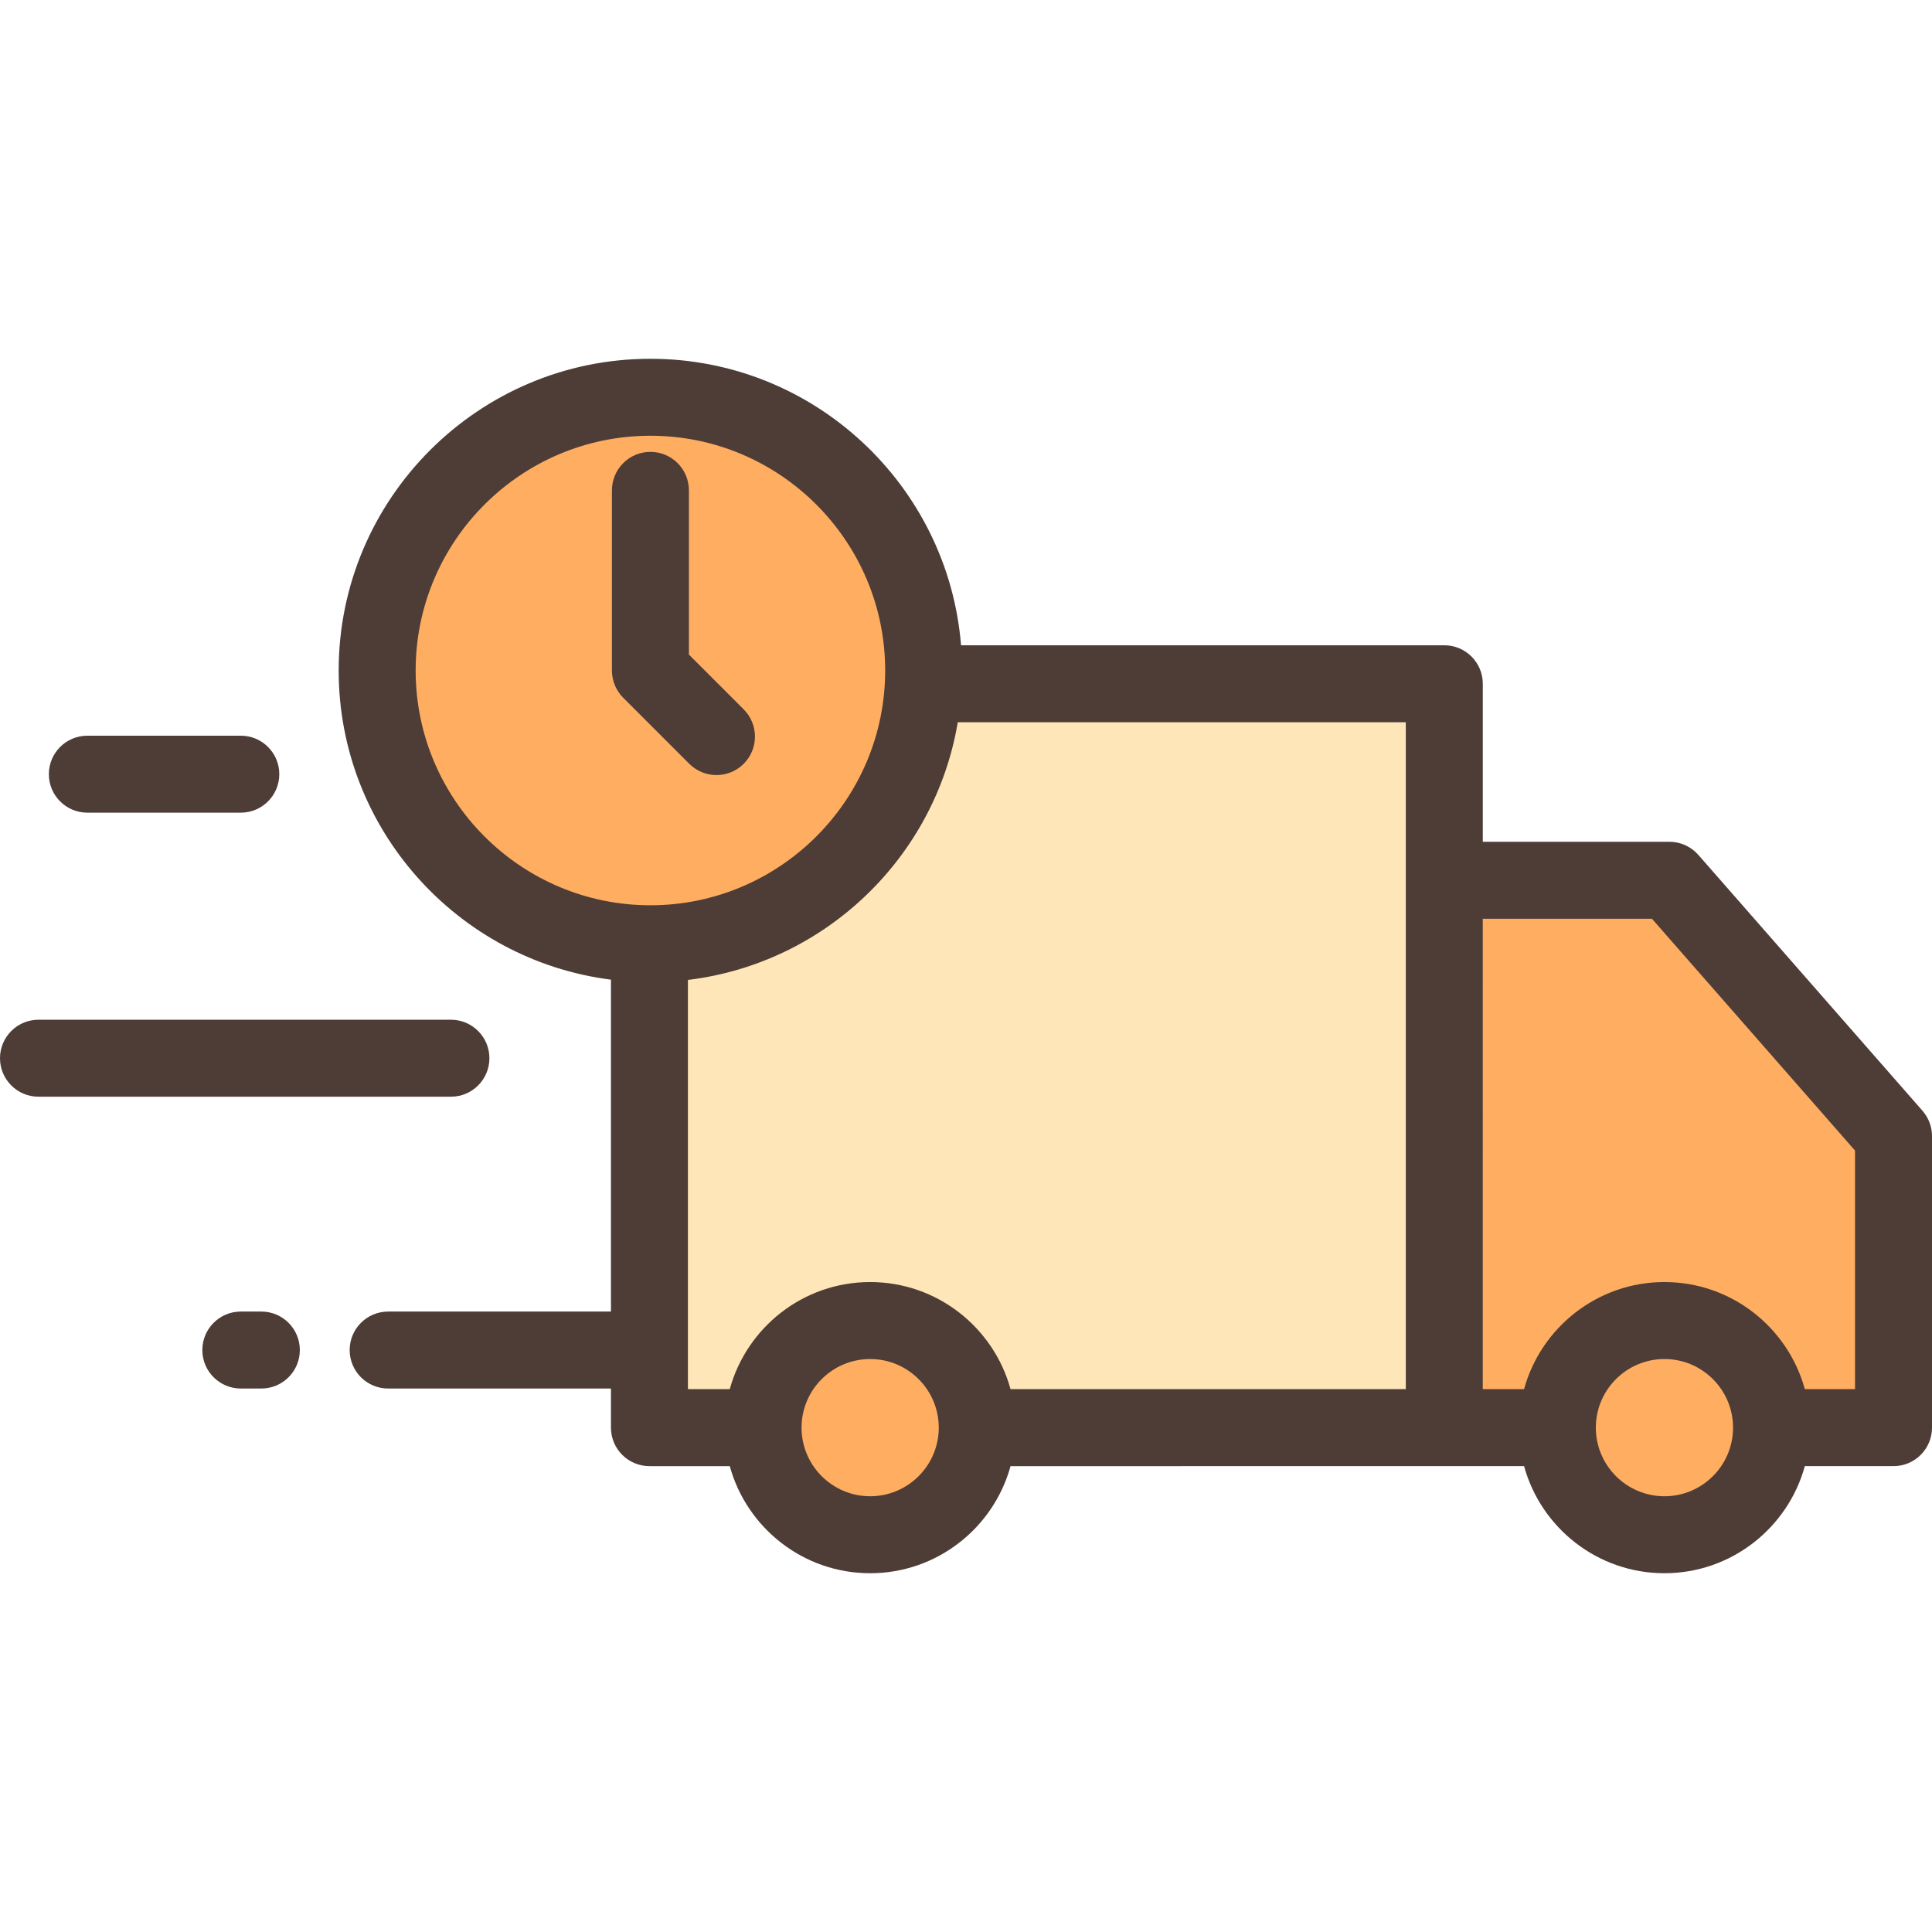
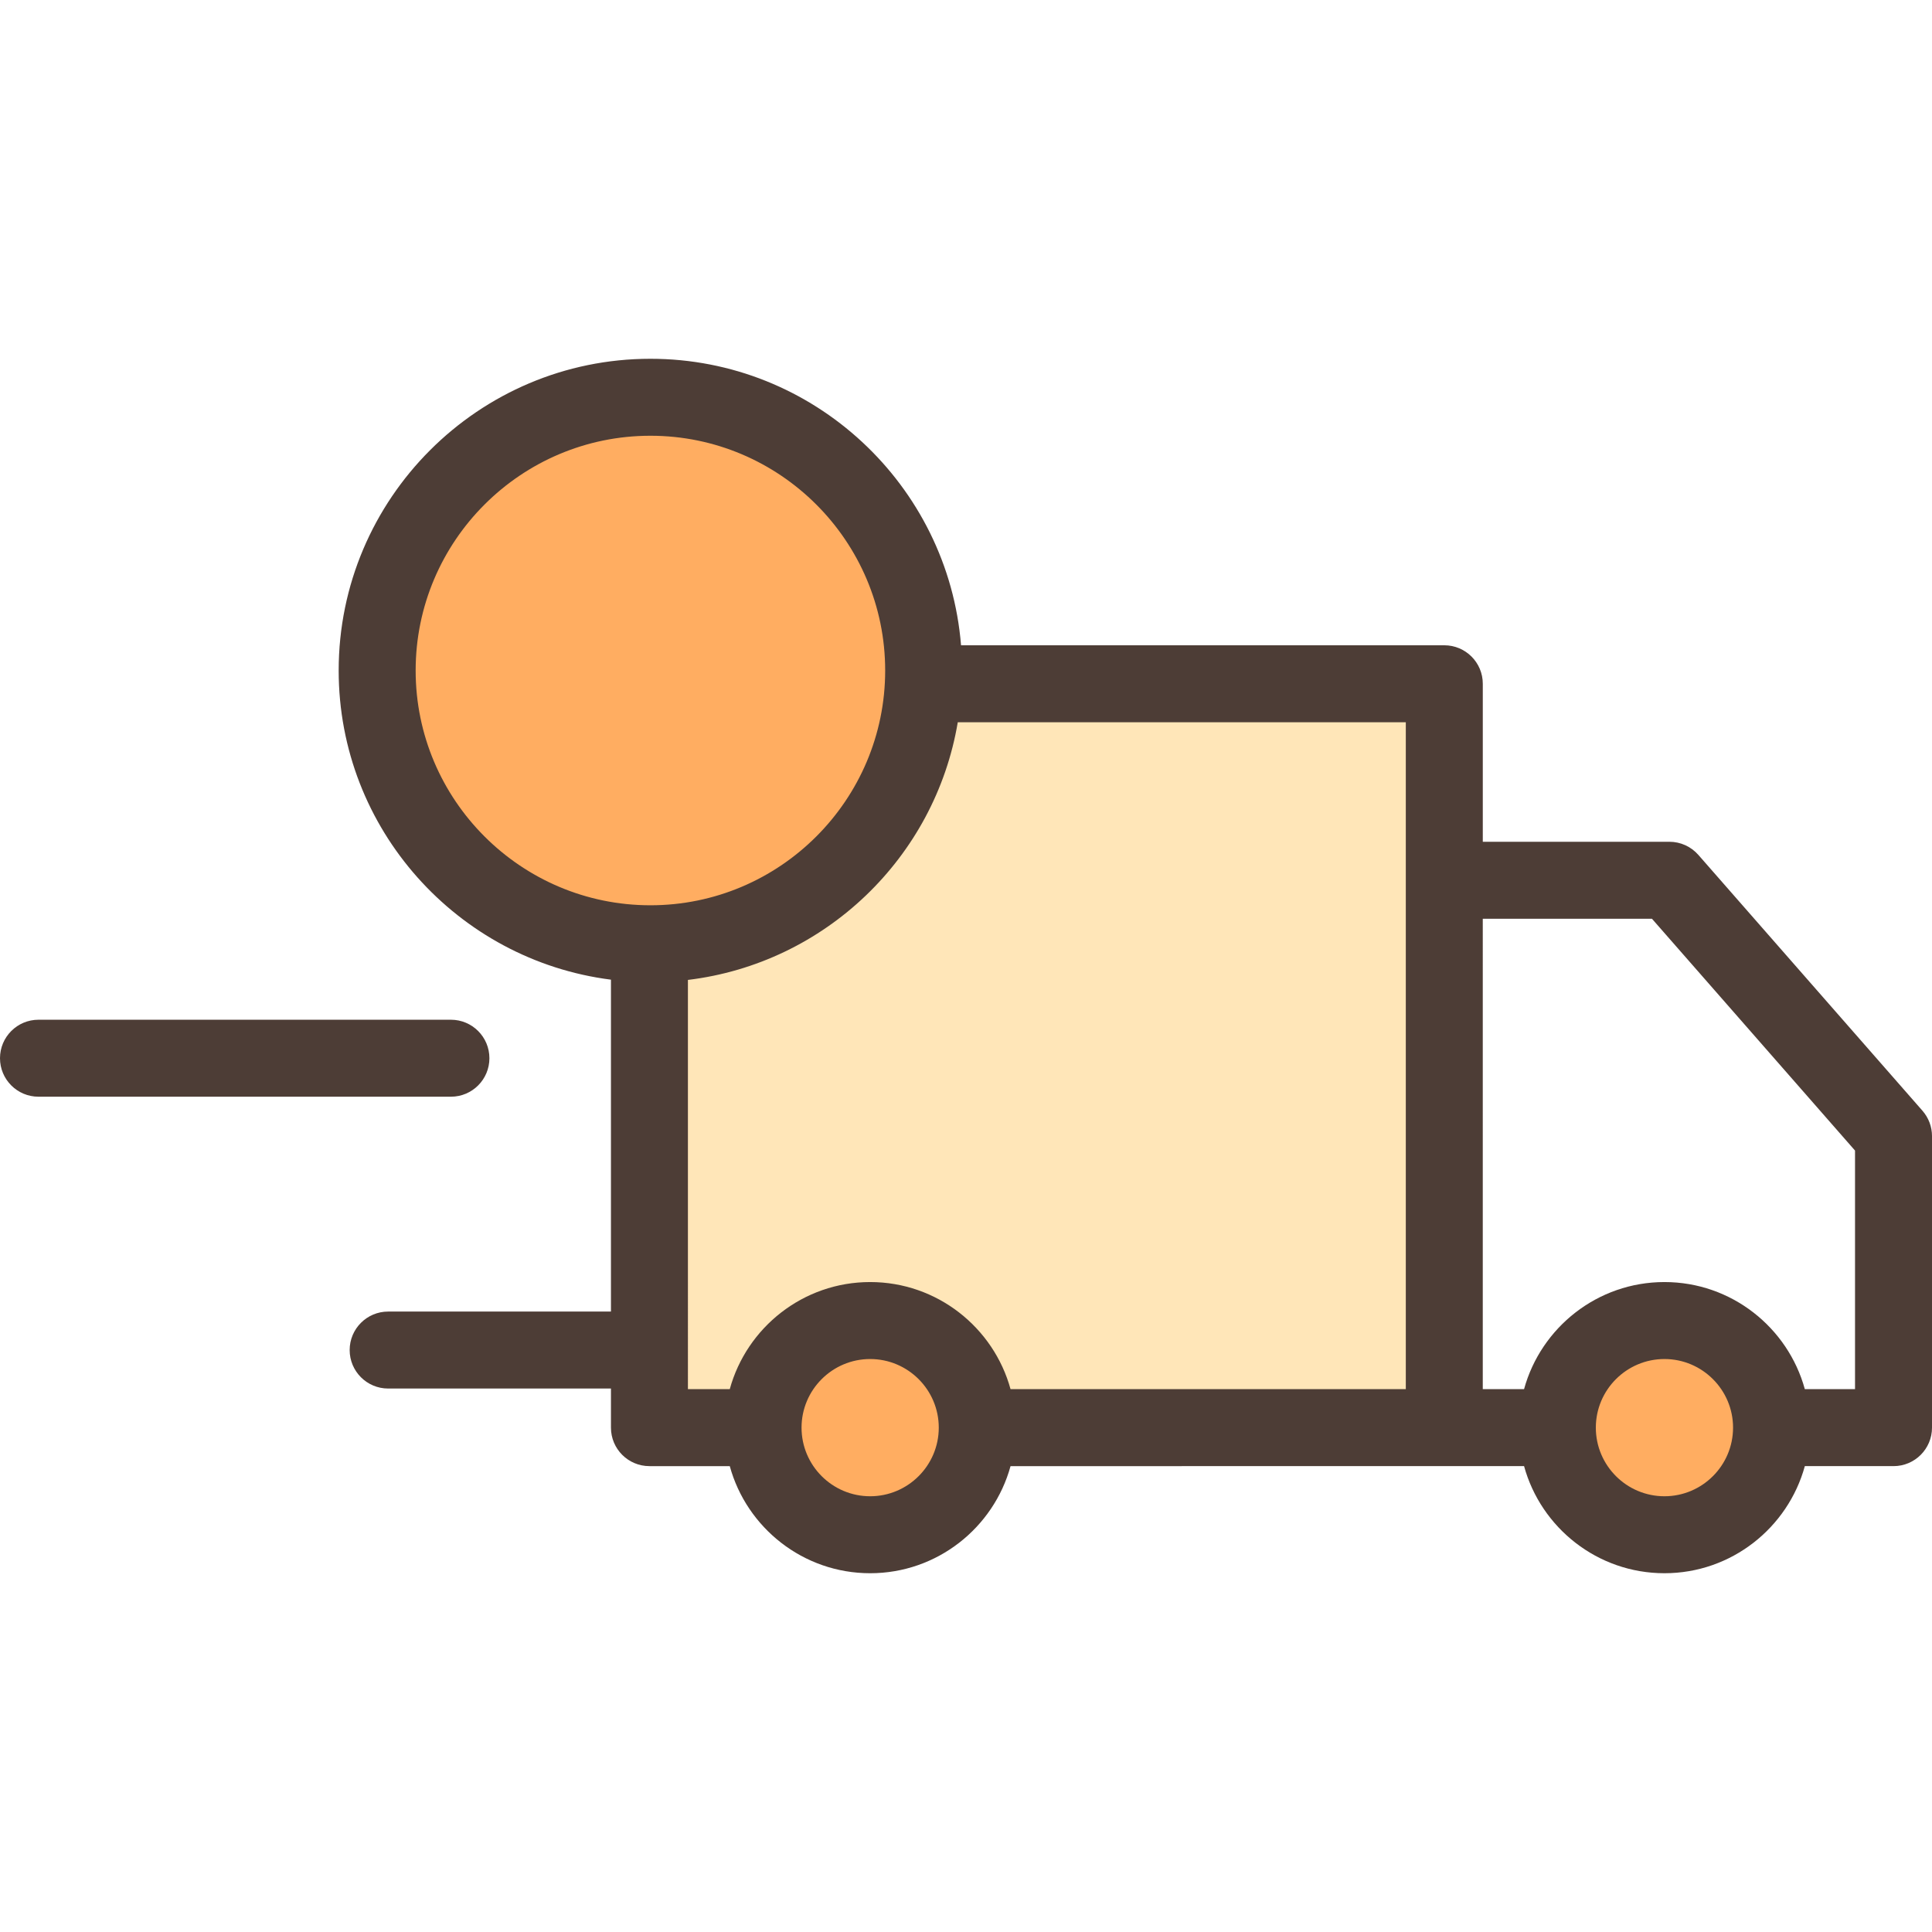
<svg xmlns="http://www.w3.org/2000/svg" version="1.1" id="Layer_1" viewBox="0 0 512 512" xml:space="preserve">
-   <polygon style="fill:#FFAD61;" points="501.801,301.078 442.409,233.276 382.755,233.276 382.755,378.339 501.801,378.339 " />
  <rect x="172.112" y="181.209" style="fill:#FFE6B8;" width="210.644" height="197.13" />
  <g>
    <circle style="fill:#FFAD61;" cx="230.604" cy="378.339" r="28.382" />
    <circle style="fill:#FFAD61;" cx="441.095" cy="378.339" r="28.382" />
    <circle style="fill:#FFAD61;" cx="172.367" cy="177.691" r="72.414" />
  </g>
  <g>
    <path style="fill:#4D3D36;" d="M403.893,388.539c4.485,16.339,19.459,28.382,37.203,28.382s32.718-12.043,37.204-28.382h23.502   c5.632,0,10.199-4.566,10.199-10.199v-77.261c0-2.472-0.899-4.861-2.527-6.72l-59.391-67.802c-1.937-2.21-4.733-3.479-7.672-3.479   h-49.455v-41.872c0-5.633-4.567-10.199-10.199-10.199H254.686c-3.419-42.435-39.019-75.927-82.32-75.927   c-45.554,0-82.614,37.06-82.614,82.614c0,42.01,31.526,76.77,72.157,81.928v87.955h-59.045c-5.633,0-10.199,4.566-10.199,10.199   s4.566,10.199,10.199,10.199h59.045v10.365c0,5.633,4.566,10.199,10.199,10.199h21.289c4.485,16.339,19.459,28.382,37.203,28.382   s32.718-12.043,37.204-28.382L403.893,388.539L403.893,388.539z M110.151,177.693c0-34.306,27.909-62.215,62.215-62.215   s62.215,27.909,62.215,62.215s-27.909,62.215-62.215,62.215S110.151,211.999,110.151,177.693z M372.555,368.14H267.803   c-4.485-16.339-19.46-28.382-37.204-28.382c-17.743,0-32.717,12.043-37.203,28.382h-11.09V259.687   c36.352-4.383,65.499-32.45,71.513-68.282h118.735V368.14H372.555z M230.6,396.523c-10.026,0-18.182-8.157-18.182-18.183   c0-10.026,8.156-18.183,18.182-18.183c10.027,0,18.183,8.157,18.183,18.183C248.783,388.365,240.626,396.523,230.6,396.523z    M441.094,396.523c-10.026,0-18.182-8.157-18.182-18.183c0-10.026,8.156-18.183,18.182-18.183c10.026,0,18.183,8.157,18.183,18.183   C459.277,388.365,451.121,396.523,441.094,396.523z M491.602,368.14h-13.304c-4.485-16.339-19.46-28.382-37.204-28.382   s-32.717,12.043-37.203,28.382h-10.939V243.475h44.831l53.818,61.438V368.14z" />
-     <path style="fill:#4D3D36;" d="M69.261,347.576h-5.442c-5.633,0-10.199,4.566-10.199,10.199s4.566,10.199,10.199,10.199h5.442   c5.633,0,10.199-4.566,10.199-10.199S74.894,347.576,69.261,347.576z" />
-     <path style="fill:#4D3D36;" d="M23.146,215.365h40.672c5.633,0,10.199-4.566,10.199-10.199c0-5.633-4.566-10.199-10.199-10.199   H23.146c-5.633,0-10.199,4.566-10.199,10.199C12.947,210.799,17.513,215.365,23.146,215.365z" />
    <path style="fill:#4D3D36;" d="M129.699,280.439c0-5.633-4.566-10.199-10.199-10.199H10.199C4.566,270.24,0,274.806,0,280.439   s4.566,10.199,10.199,10.199H119.5C125.133,290.639,129.699,286.072,129.699,280.439z" />
-     <path style="fill:#4D3D36;" d="M189.873,205.399c2.61,0,5.221-0.996,7.212-2.987c3.983-3.983,3.983-10.441,0-14.425l-14.52-14.519   v-43.521c0-5.633-4.566-10.199-10.199-10.199c-5.633,0-10.199,4.566-10.199,10.199v47.746c0,2.705,1.075,5.3,2.987,7.212   l17.507,17.507C184.653,204.403,187.264,205.399,189.873,205.399z" />
  </g>
</svg>